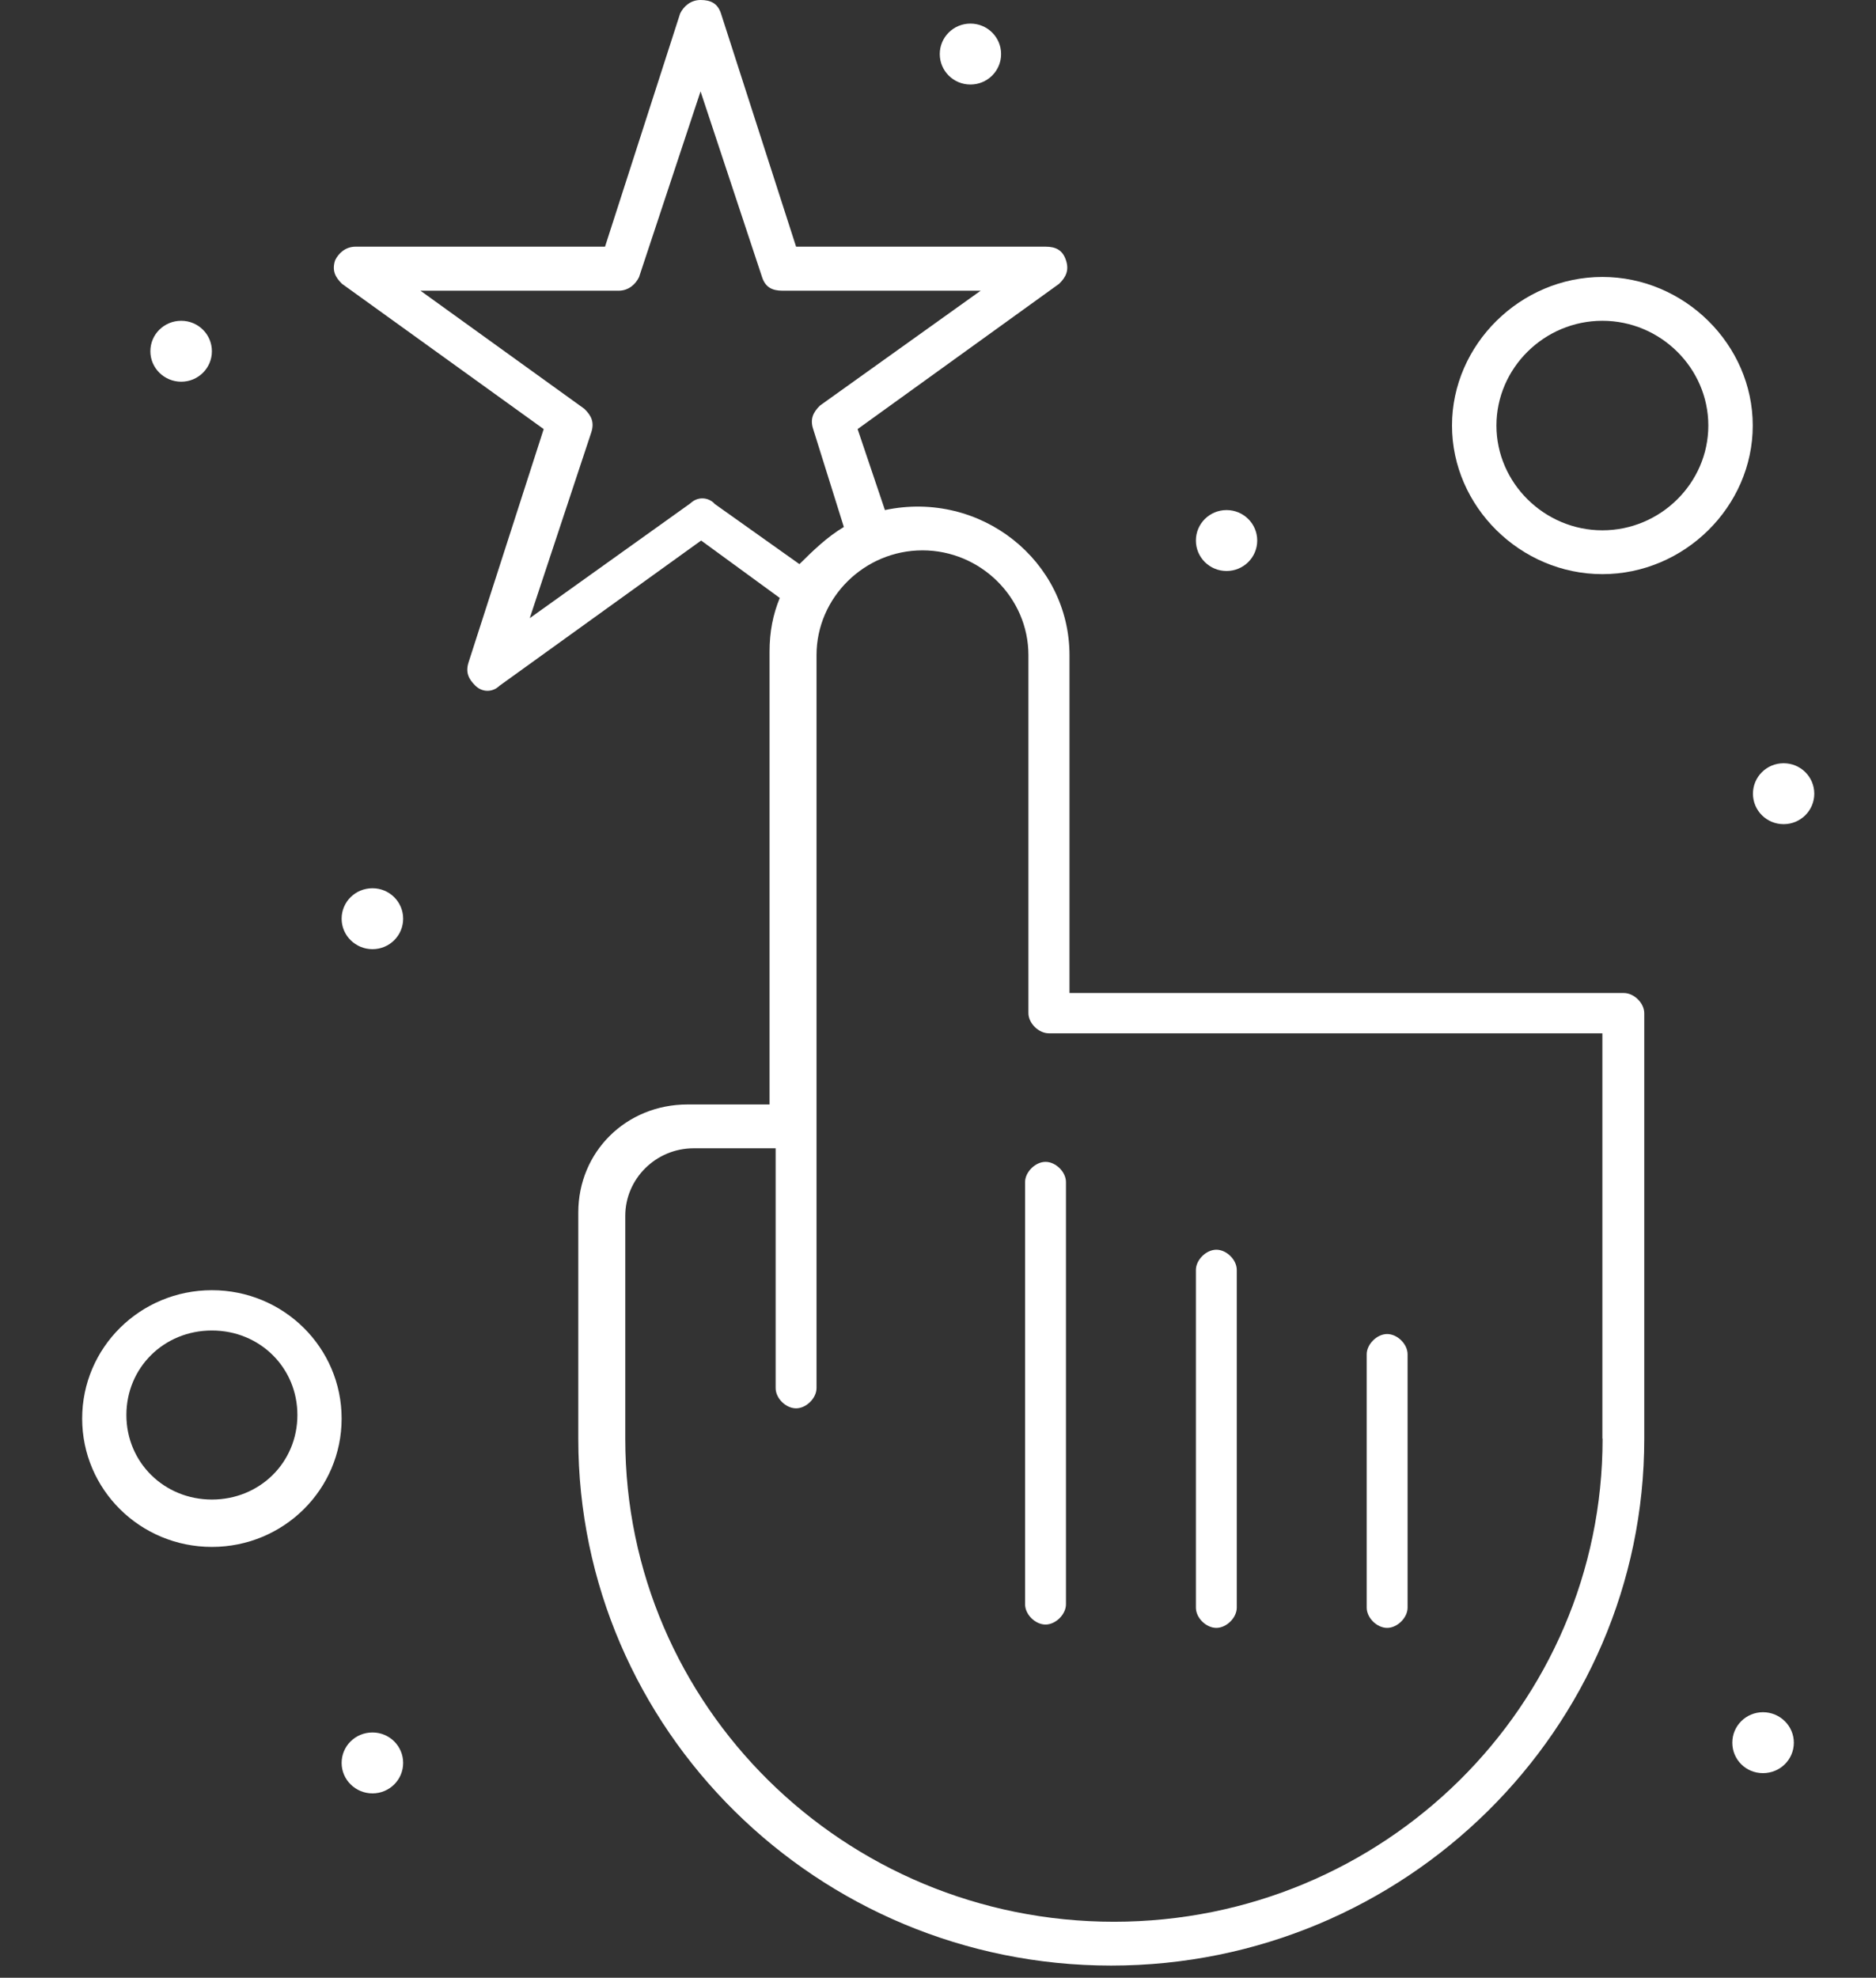
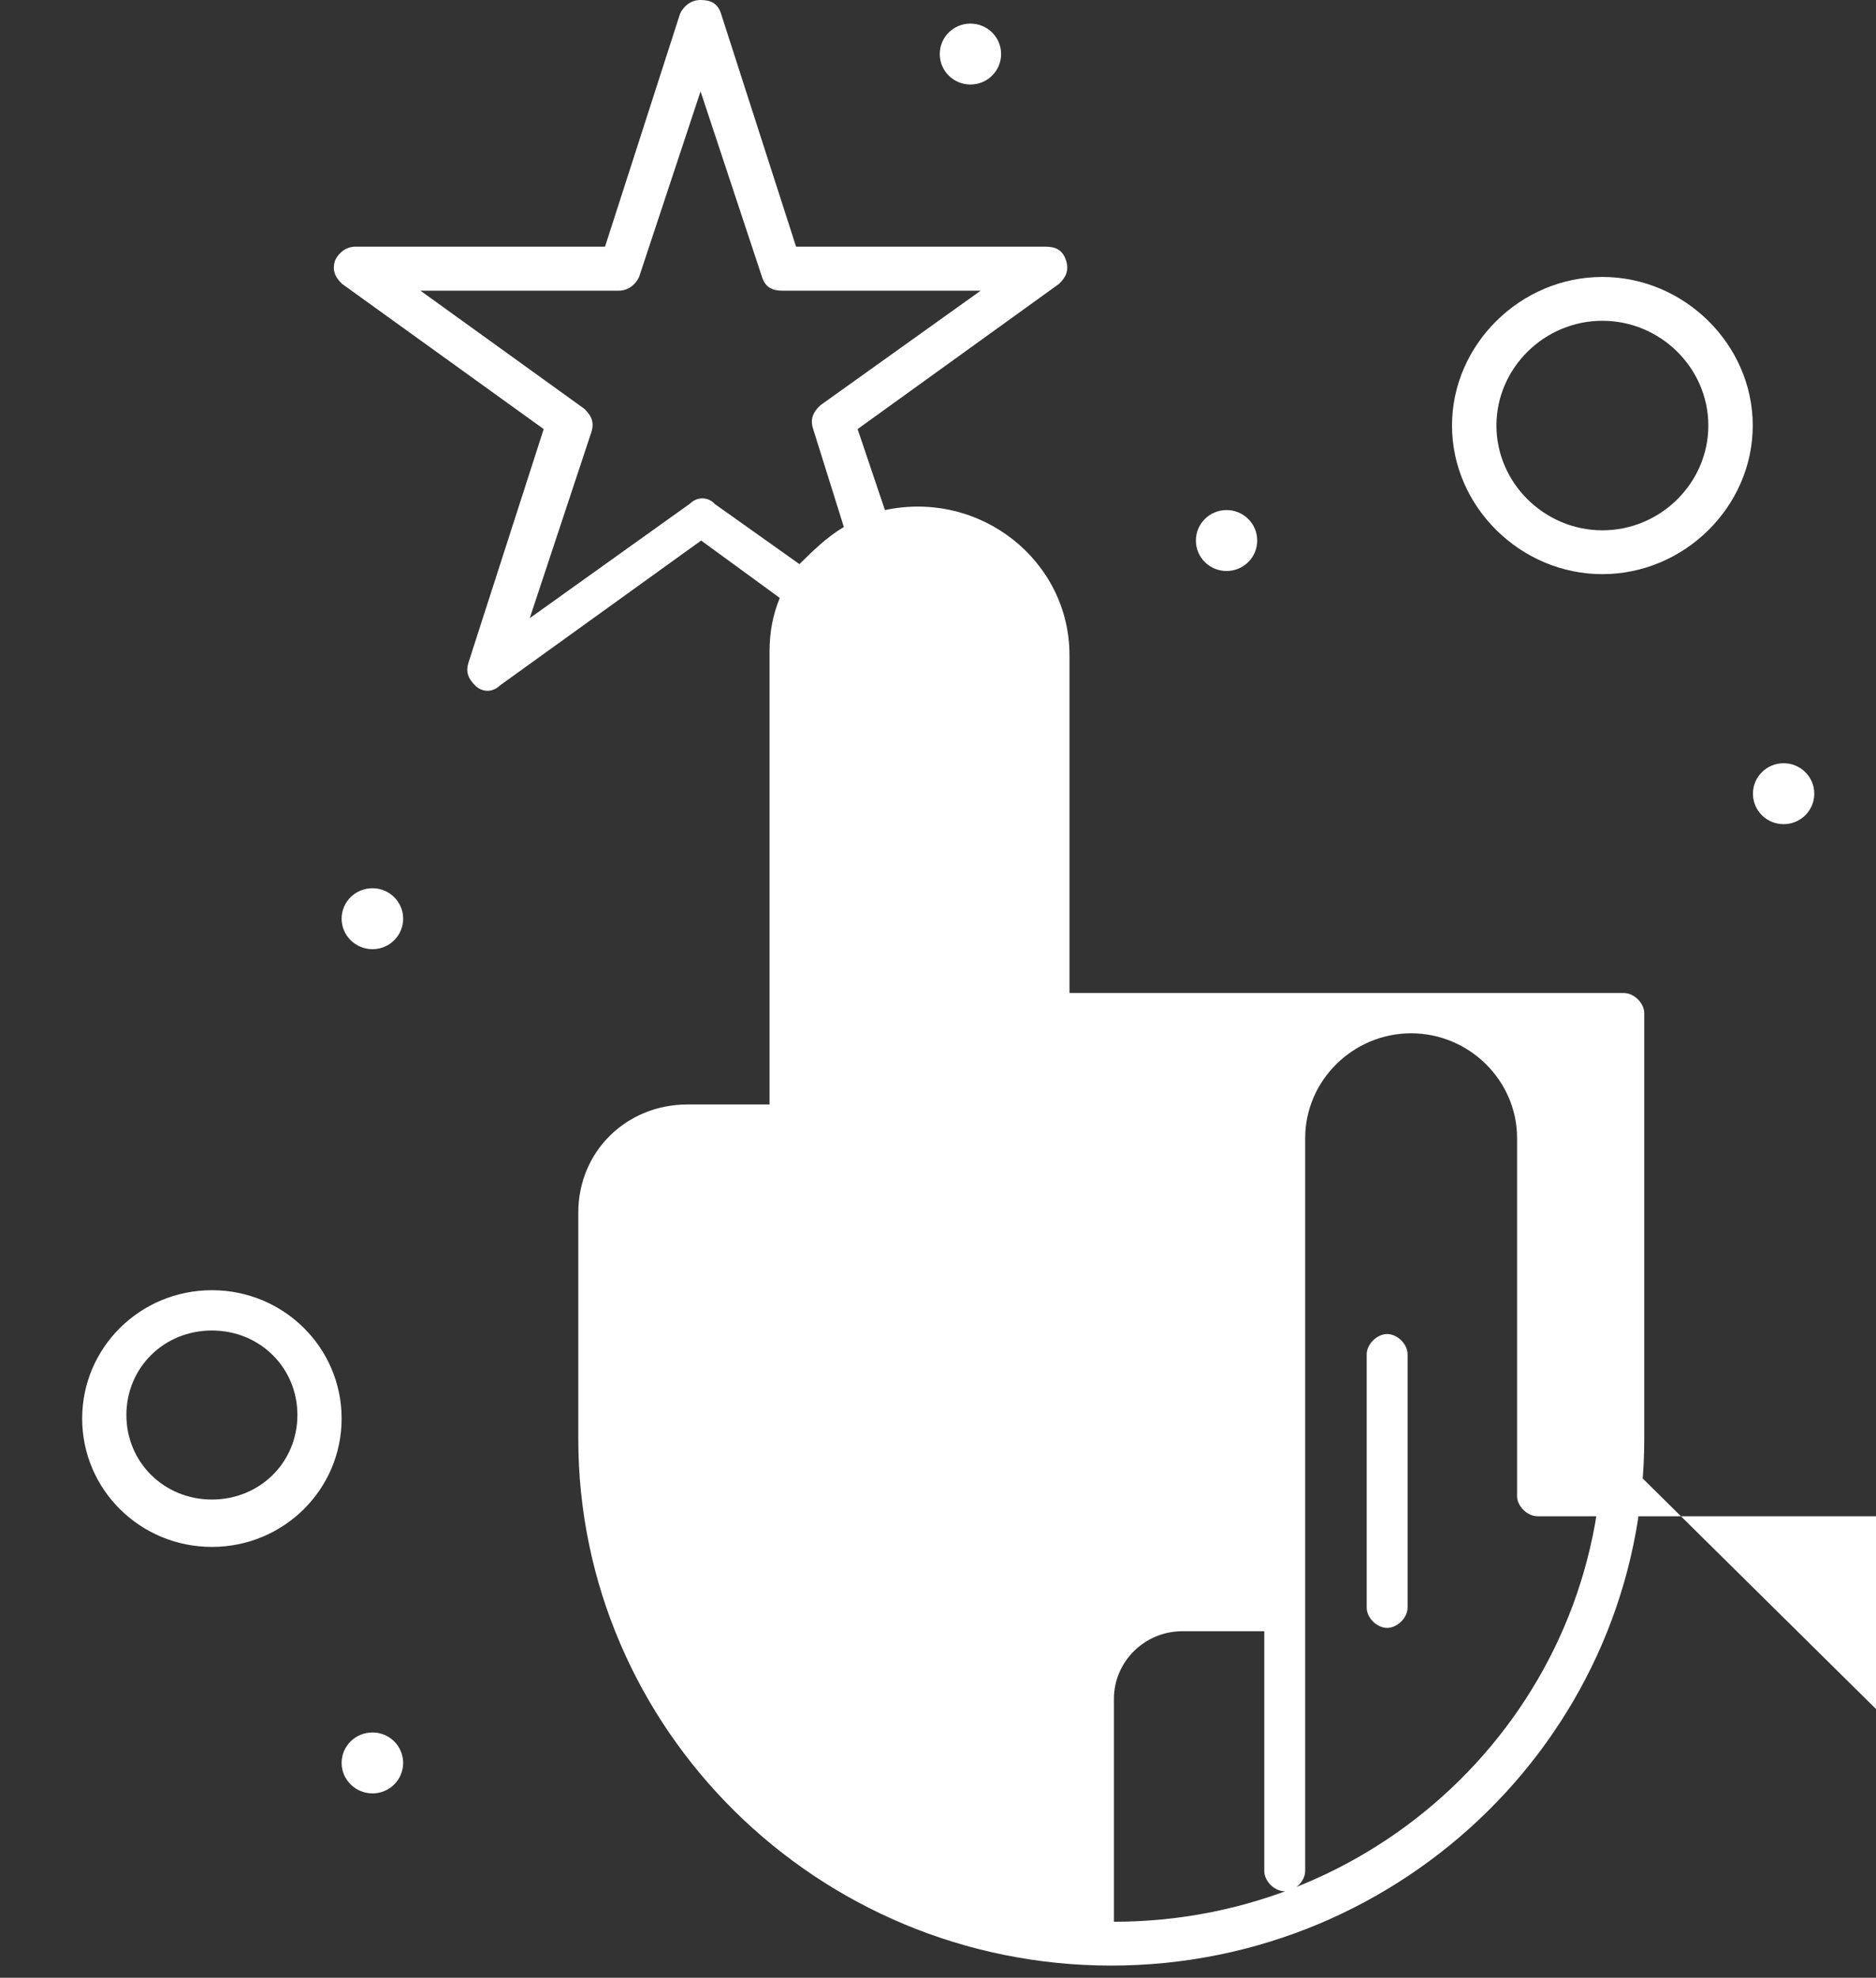
<svg xmlns="http://www.w3.org/2000/svg" viewBox="0 0 95.44 100.62" data-name="圖層 1" id="_圖層_1">
  <rect x="0" y="0" width="95.44" height="100.62" fill="#333333" stroke="none" />
  <defs>
    <style>
      .cls-1 {
        fill: #fff;
      }
    </style>
  </defs>
  <g data-name="99, Interactive, Interface, Touch" id="_99_Interactive_Interface_Touch">
    <g>
-       <path d="m52.15,60.14v21.48c0,.52.52,1.03,1.04,1.03s1.04-.52,1.04-1.03v-21.48c0-.52-.52-1.03-1.04-1.03s-1.04.52-1.04,1.03Z" class="cls-1" />
-       <path d="m61.88,82.82c.52,0,1.04-.52,1.04-1.03v-17.18c0-.52-.52-1.03-1.04-1.03s-1.04.52-1.04,1.03v17.18c0,.52.52,1.03,1.04,1.03Z" class="cls-1" />
      <path d="m70.57,82.82c.52,0,1.04-.52,1.04-1.03v-12.89c0-.52-.52-1.03-1.04-1.03s-1.04.52-1.04,1.03v12.89c0,.52.52,1.03,1.04,1.03Z" class="cls-1" />
-       <path d="m82.57,50.52h-28.16v-17.18c0-4.81-4.52-8.42-9.39-7.39l-1.39-4.12,10.25-7.39c.35-.34.52-.69.35-1.2-.17-.52-.52-.69-1.04-.69h-12.69l-3.82-11.86c-.17-.52-.52-.69-1.04-.69s-.87.34-1.04.69l-3.82,11.86h-12.69c-.52,0-.87.34-1.04.69-.17.52,0,.86.35,1.2l10.26,7.39-3.82,11.86c-.17.52,0,.86.35,1.2.35.34.87.34,1.22,0l10.26-7.39,4,2.92c-.35.86-.52,1.72-.52,2.75v23.02h-4.17c-3.13,0-5.56,2.41-5.56,5.5v11.51c0,14.78,12.17,26.8,27.11,26.8s27.12-12.03,27.12-26.8v-21.65c0-.52-.52-1.03-1.04-1.03Zm-46.23-24.91c-.35-.34-.87-.34-1.22,0l-8.17,5.84,3.13-9.45c.17-.52,0-.86-.35-1.2l-8.34-6.01h10.08c.52,0,.87-.34,1.04-.69l3.13-9.45,3.13,9.45c.17.52.52.69,1.04.69h10.08l-8.17,5.84c-.35.34-.52.69-.35,1.2l1.56,4.98c-.87.52-1.56,1.2-2.26,1.89l-4.35-3.09Zm45.19,47.59c0,13.57-11.12,24.57-24.86,24.57s-24.86-11-24.86-24.57v-11.34c0-1.89,1.56-3.44,3.48-3.44h4.17v12.2c0,.52.52,1.03,1.04,1.03s1.04-.52,1.04-1.03v-37.29c0-2.92,2.43-5.33,5.39-5.33s5.39,2.41,5.39,5.33v18.21c0,.52.52,1.03,1.04,1.03h28.16v20.62Z" class="cls-1" />
+       <path d="m82.57,50.52h-28.16v-17.18c0-4.81-4.52-8.42-9.39-7.39l-1.39-4.12,10.25-7.39c.35-.34.52-.69.35-1.2-.17-.52-.52-.69-1.04-.69h-12.69l-3.82-11.86c-.17-.52-.52-.69-1.04-.69s-.87.34-1.04.69l-3.82,11.86h-12.69c-.52,0-.87.34-1.04.69-.17.52,0,.86.35,1.2l10.26,7.39-3.82,11.86c-.17.52,0,.86.35,1.2.35.34.87.34,1.22,0l10.26-7.39,4,2.92c-.35.86-.52,1.72-.52,2.75v23.02h-4.17c-3.13,0-5.56,2.41-5.56,5.5v11.51c0,14.78,12.17,26.8,27.11,26.8s27.12-12.03,27.12-26.8v-21.65c0-.52-.52-1.03-1.04-1.03Zm-46.23-24.91c-.35-.34-.87-.34-1.22,0l-8.17,5.84,3.13-9.45c.17-.52,0-.86-.35-1.2l-8.34-6.01h10.08c.52,0,.87-.34,1.04-.69l3.13-9.45,3.13,9.45c.17.52.52.69,1.04.69h10.08l-8.17,5.84c-.35.34-.52.69-.35,1.2l1.56,4.98c-.87.52-1.56,1.2-2.26,1.89l-4.35-3.09Zm45.19,47.59c0,13.57-11.12,24.57-24.86,24.57v-11.34c0-1.89,1.56-3.44,3.48-3.44h4.17v12.2c0,.52.52,1.03,1.04,1.03s1.04-.52,1.04-1.03v-37.29c0-2.92,2.43-5.33,5.39-5.33s5.39,2.41,5.39,5.33v18.21c0,.52.52,1.03,1.04,1.03h28.16v20.62Z" class="cls-1" />
      <path d="m81.52,14.09c-4.17,0-7.65,3.44-7.65,7.56s3.48,7.56,7.65,7.56,7.65-3.44,7.65-7.56-3.48-7.56-7.65-7.56Zm0,12.89c-2.95,0-5.39-2.41-5.39-5.33s2.43-5.33,5.39-5.33,5.39,2.41,5.39,5.33-2.43,5.33-5.39,5.33Z" class="cls-1" />
      <path d="m10.78,65.64c-3.65,0-6.6,2.92-6.6,6.53s2.95,6.53,6.6,6.53,6.6-2.92,6.6-6.53-2.95-6.53-6.6-6.53Zm0,10.65c-2.43,0-4.35-1.89-4.35-4.3s1.91-4.3,4.35-4.3,4.35,1.89,4.35,4.3-1.91,4.3-4.35,4.3Z" class="cls-1" />
-       <path d="m89.69,87.11c.86,0,1.57.69,1.57,1.55s-.7,1.55-1.57,1.55-1.56-.69-1.56-1.55.7-1.55,1.56-1.55Z" class="cls-1" />
      <path d="m90.74,38.83c.86,0,1.56.69,1.56,1.55s-.7,1.55-1.56,1.55-1.56-.69-1.56-1.55.7-1.55,1.56-1.55Z" class="cls-1" />
      <path d="m62.4,25.95c.86,0,1.56.69,1.56,1.55s-.7,1.55-1.56,1.55-1.56-.69-1.56-1.55.7-1.55,1.56-1.55Z" class="cls-1" />
      <path d="m49.37,1.2c.86,0,1.56.69,1.56,1.55s-.7,1.55-1.56,1.55-1.56-.69-1.56-1.55.7-1.55,1.56-1.55Z" class="cls-1" />
-       <path d="m9.22,16.32c.86,0,1.56.69,1.56,1.55s-.7,1.55-1.56,1.55-1.57-.69-1.57-1.55.7-1.55,1.57-1.55Z" class="cls-1" />
      <path d="m18.95,45.19c.86,0,1.56.69,1.56,1.55s-.7,1.55-1.56,1.55-1.57-.69-1.57-1.55.7-1.55,1.57-1.55Z" class="cls-1" />
      <path d="m18.95,88.14c.86,0,1.56.69,1.56,1.55s-.7,1.55-1.56,1.55-1.57-.69-1.57-1.55.7-1.55,1.57-1.55Z" class="cls-1" />
    </g>
  </g>
</svg>